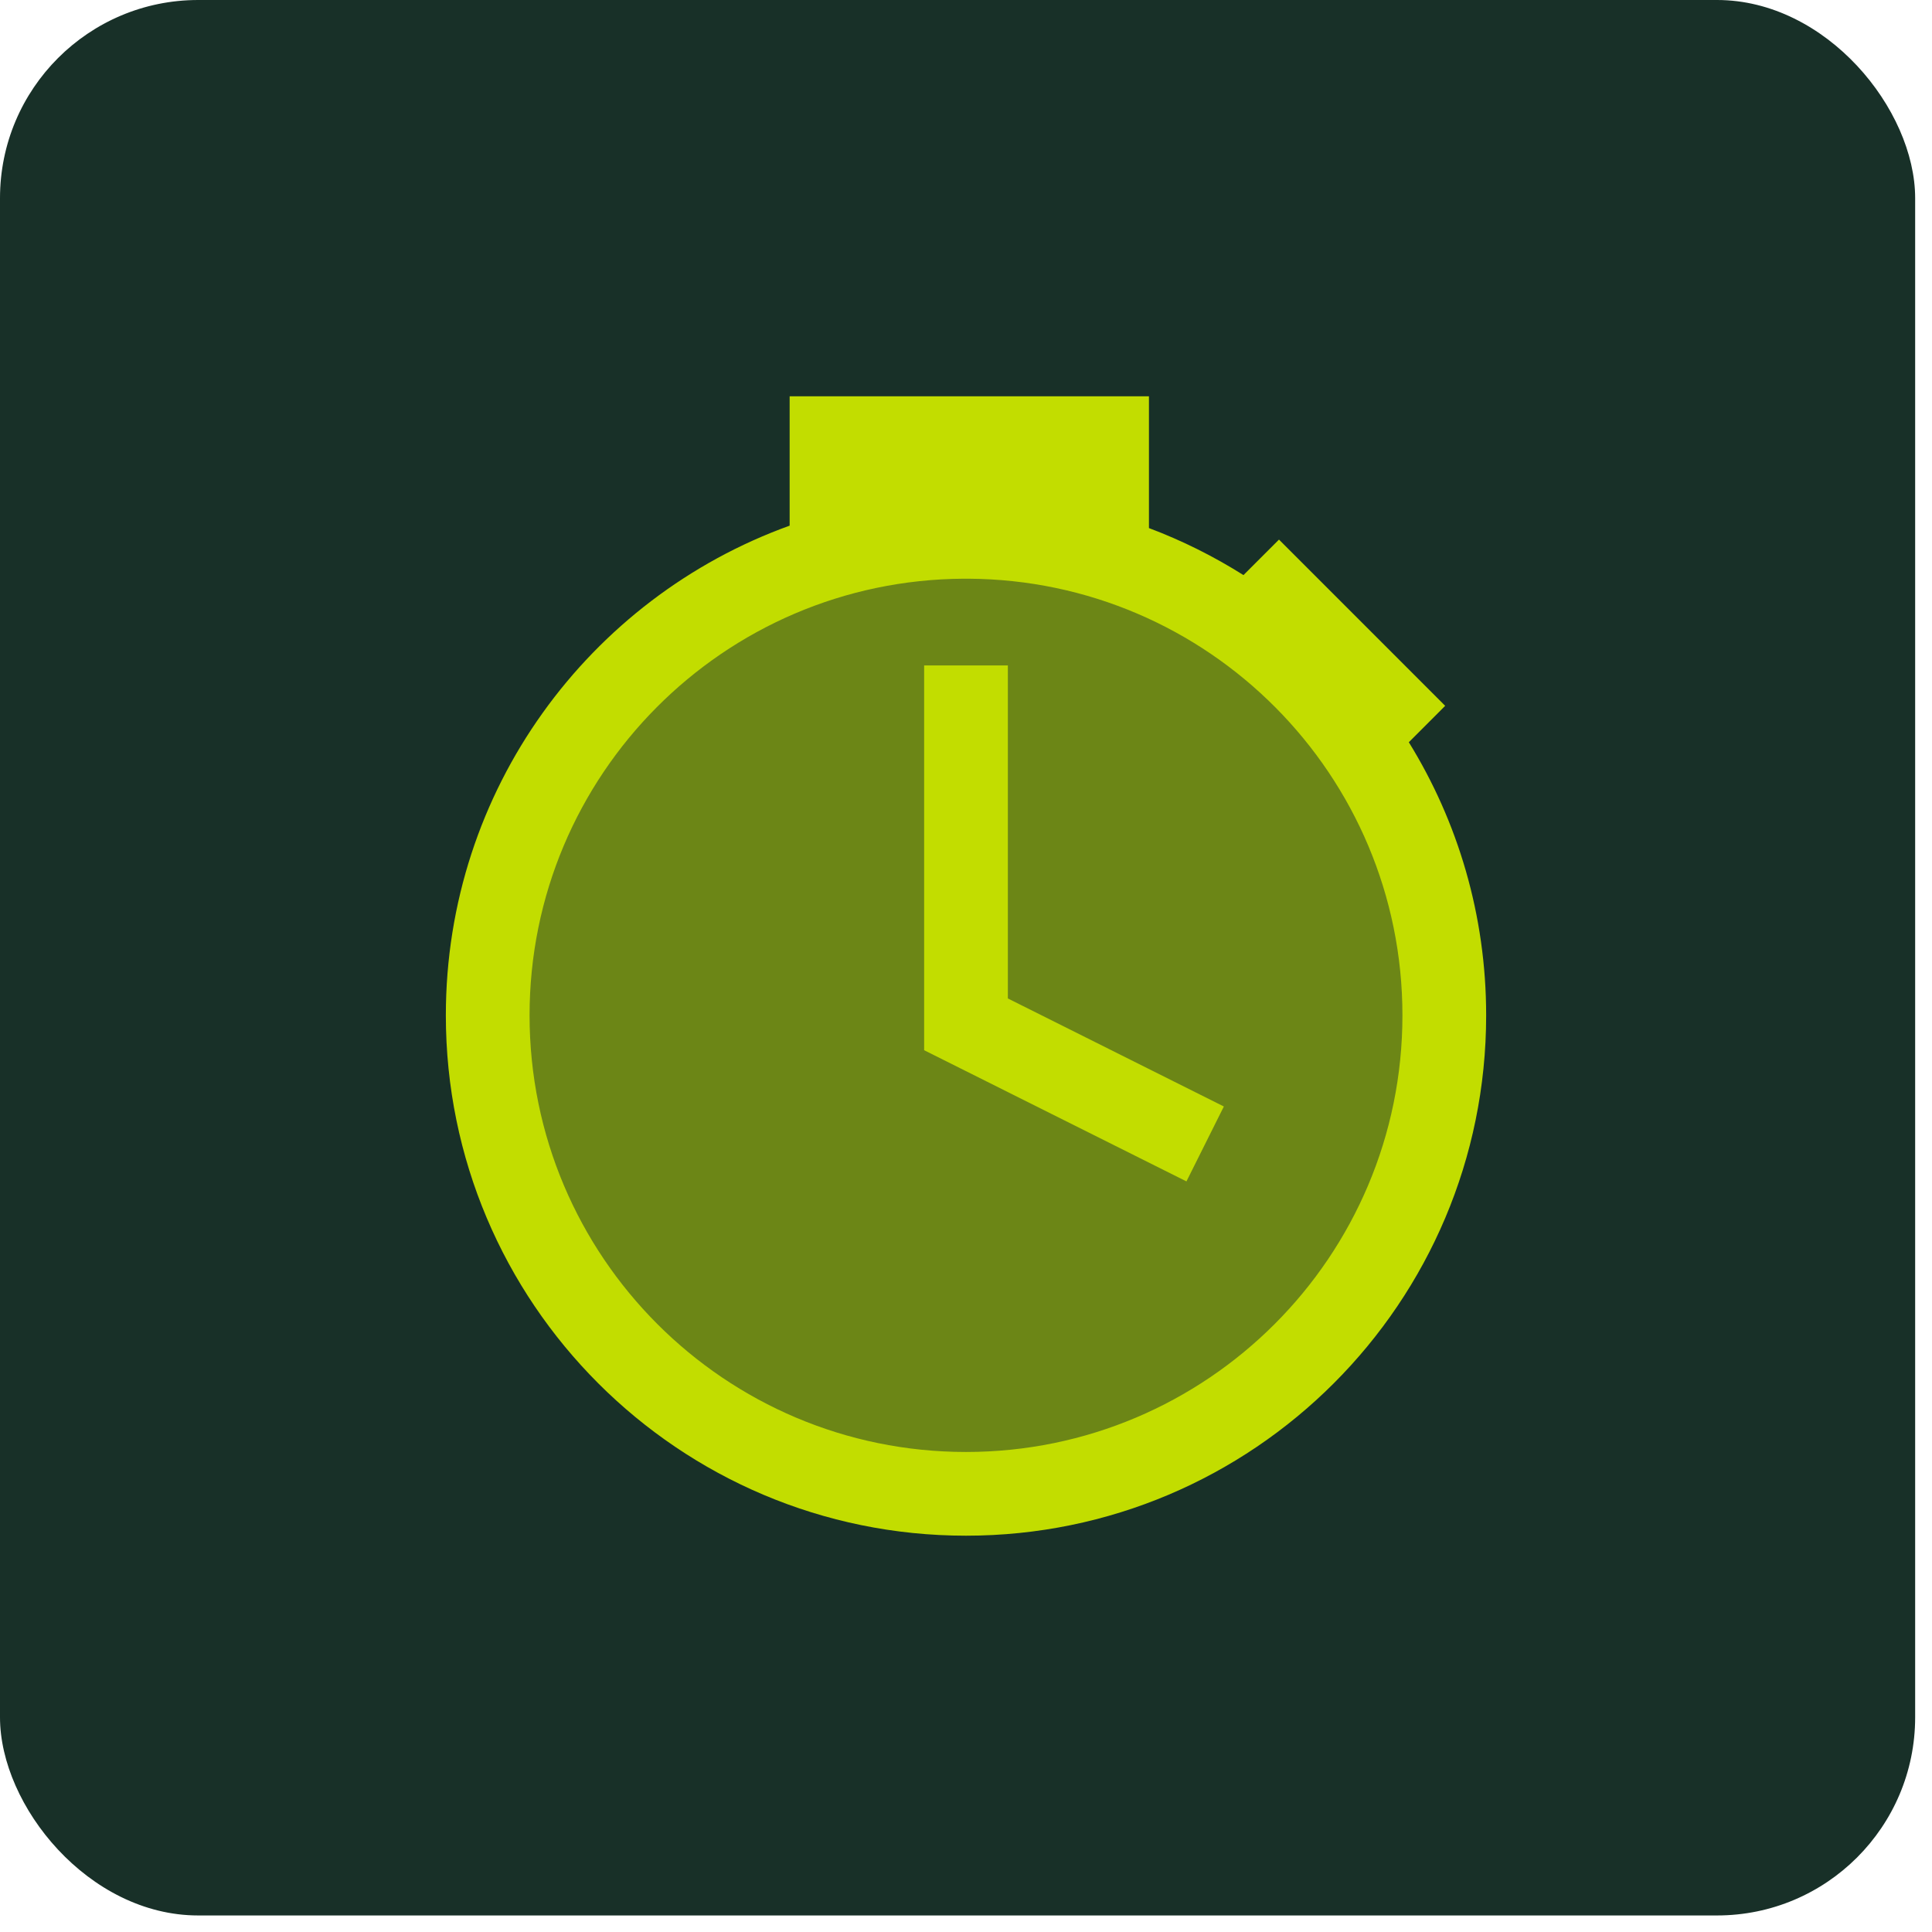
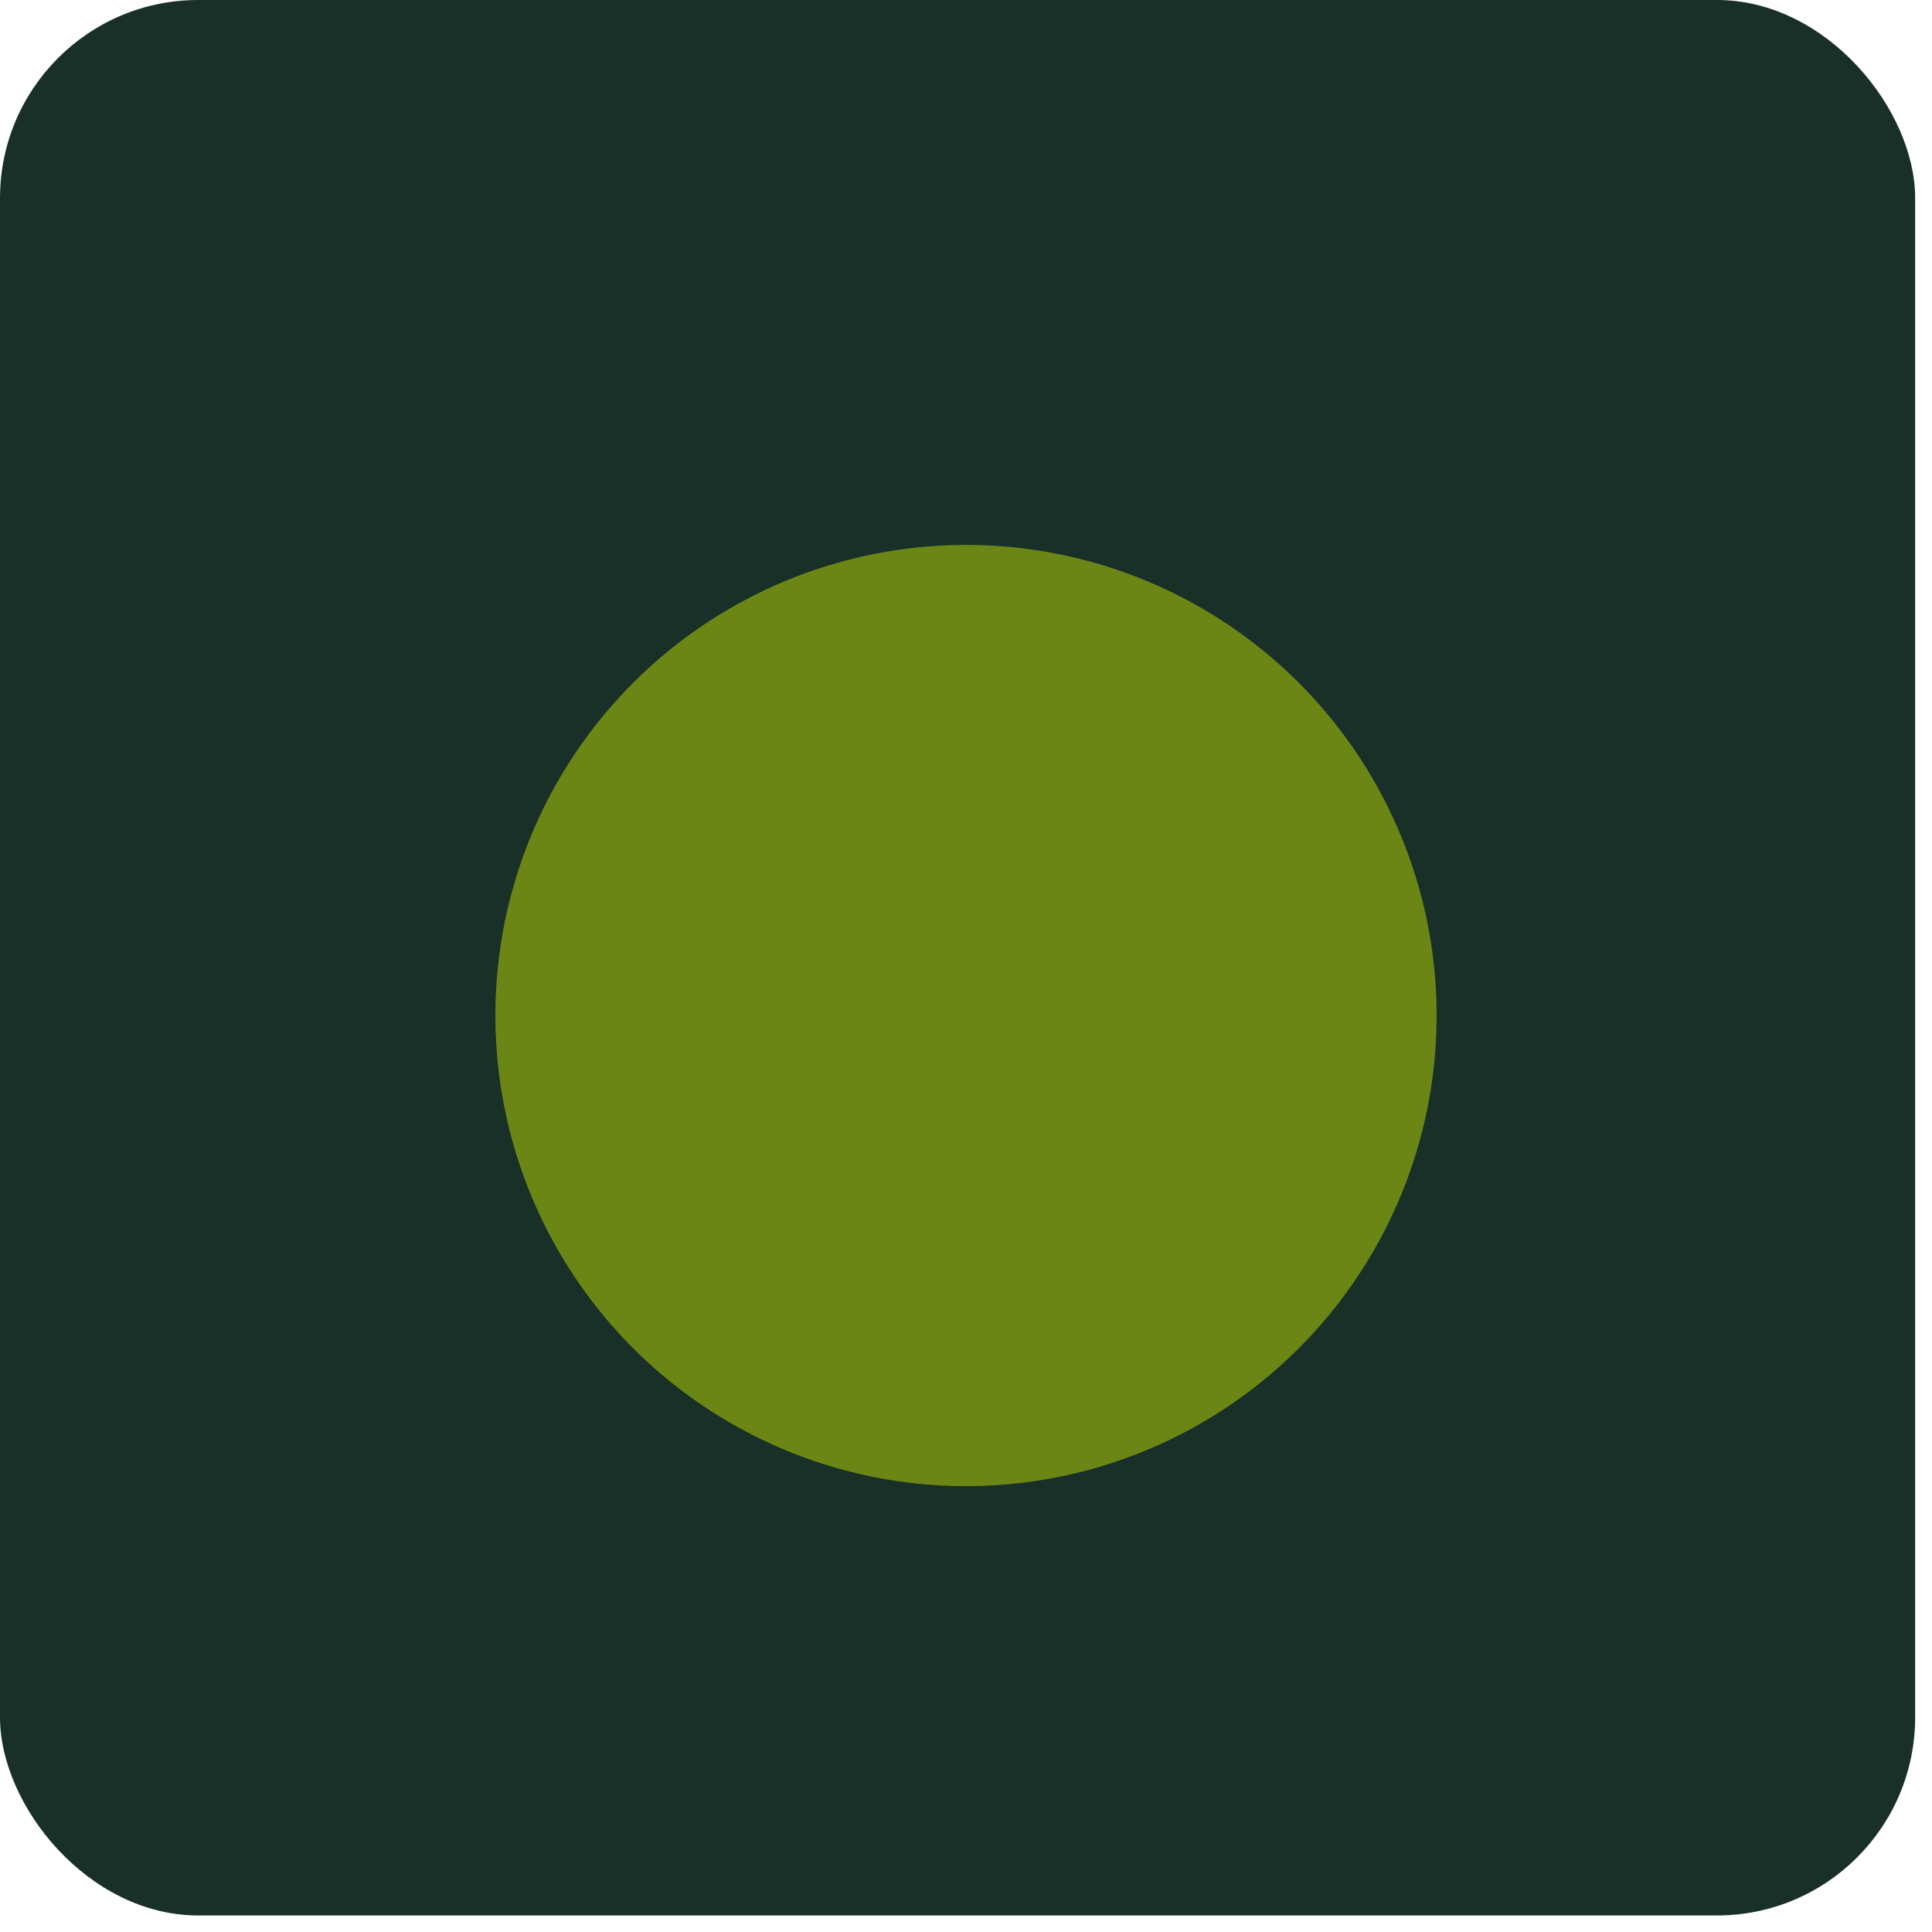
<svg xmlns="http://www.w3.org/2000/svg" width="39" height="39" viewBox="0 0 39 39" fill="none">
  <rect width="38.66" height="38.666" rx="4" fill="#183028" />
  <circle cx="19.5" cy="20.5" r="9.5" fill="#6C8616" />
-   <path fill-rule="evenodd" clip-rule="evenodd" d="M15.94 8H23.193V10.66C23.864 10.912 24.503 11.232 25.101 11.609L25.818 10.892L29.173 14.248L28.439 14.983C29.429 16.585 30 18.474 30 20.496C30 26.297 25.299 31 19.5 31C13.701 31 9 26.297 9 20.496C9 15.945 11.893 12.07 15.94 10.611V8ZM19.546 11.682H19.454C14.609 11.707 10.69 15.644 10.69 20.496C10.69 25.364 14.634 29.31 19.5 29.31C24.366 29.31 28.31 25.364 28.31 20.496C28.31 15.644 24.391 11.707 19.546 11.682ZM20.345 13.433V20.155L24.705 22.336L23.95 23.848L18.655 21.2V13.433H20.345Z" fill="#C2DD00" />
</svg>